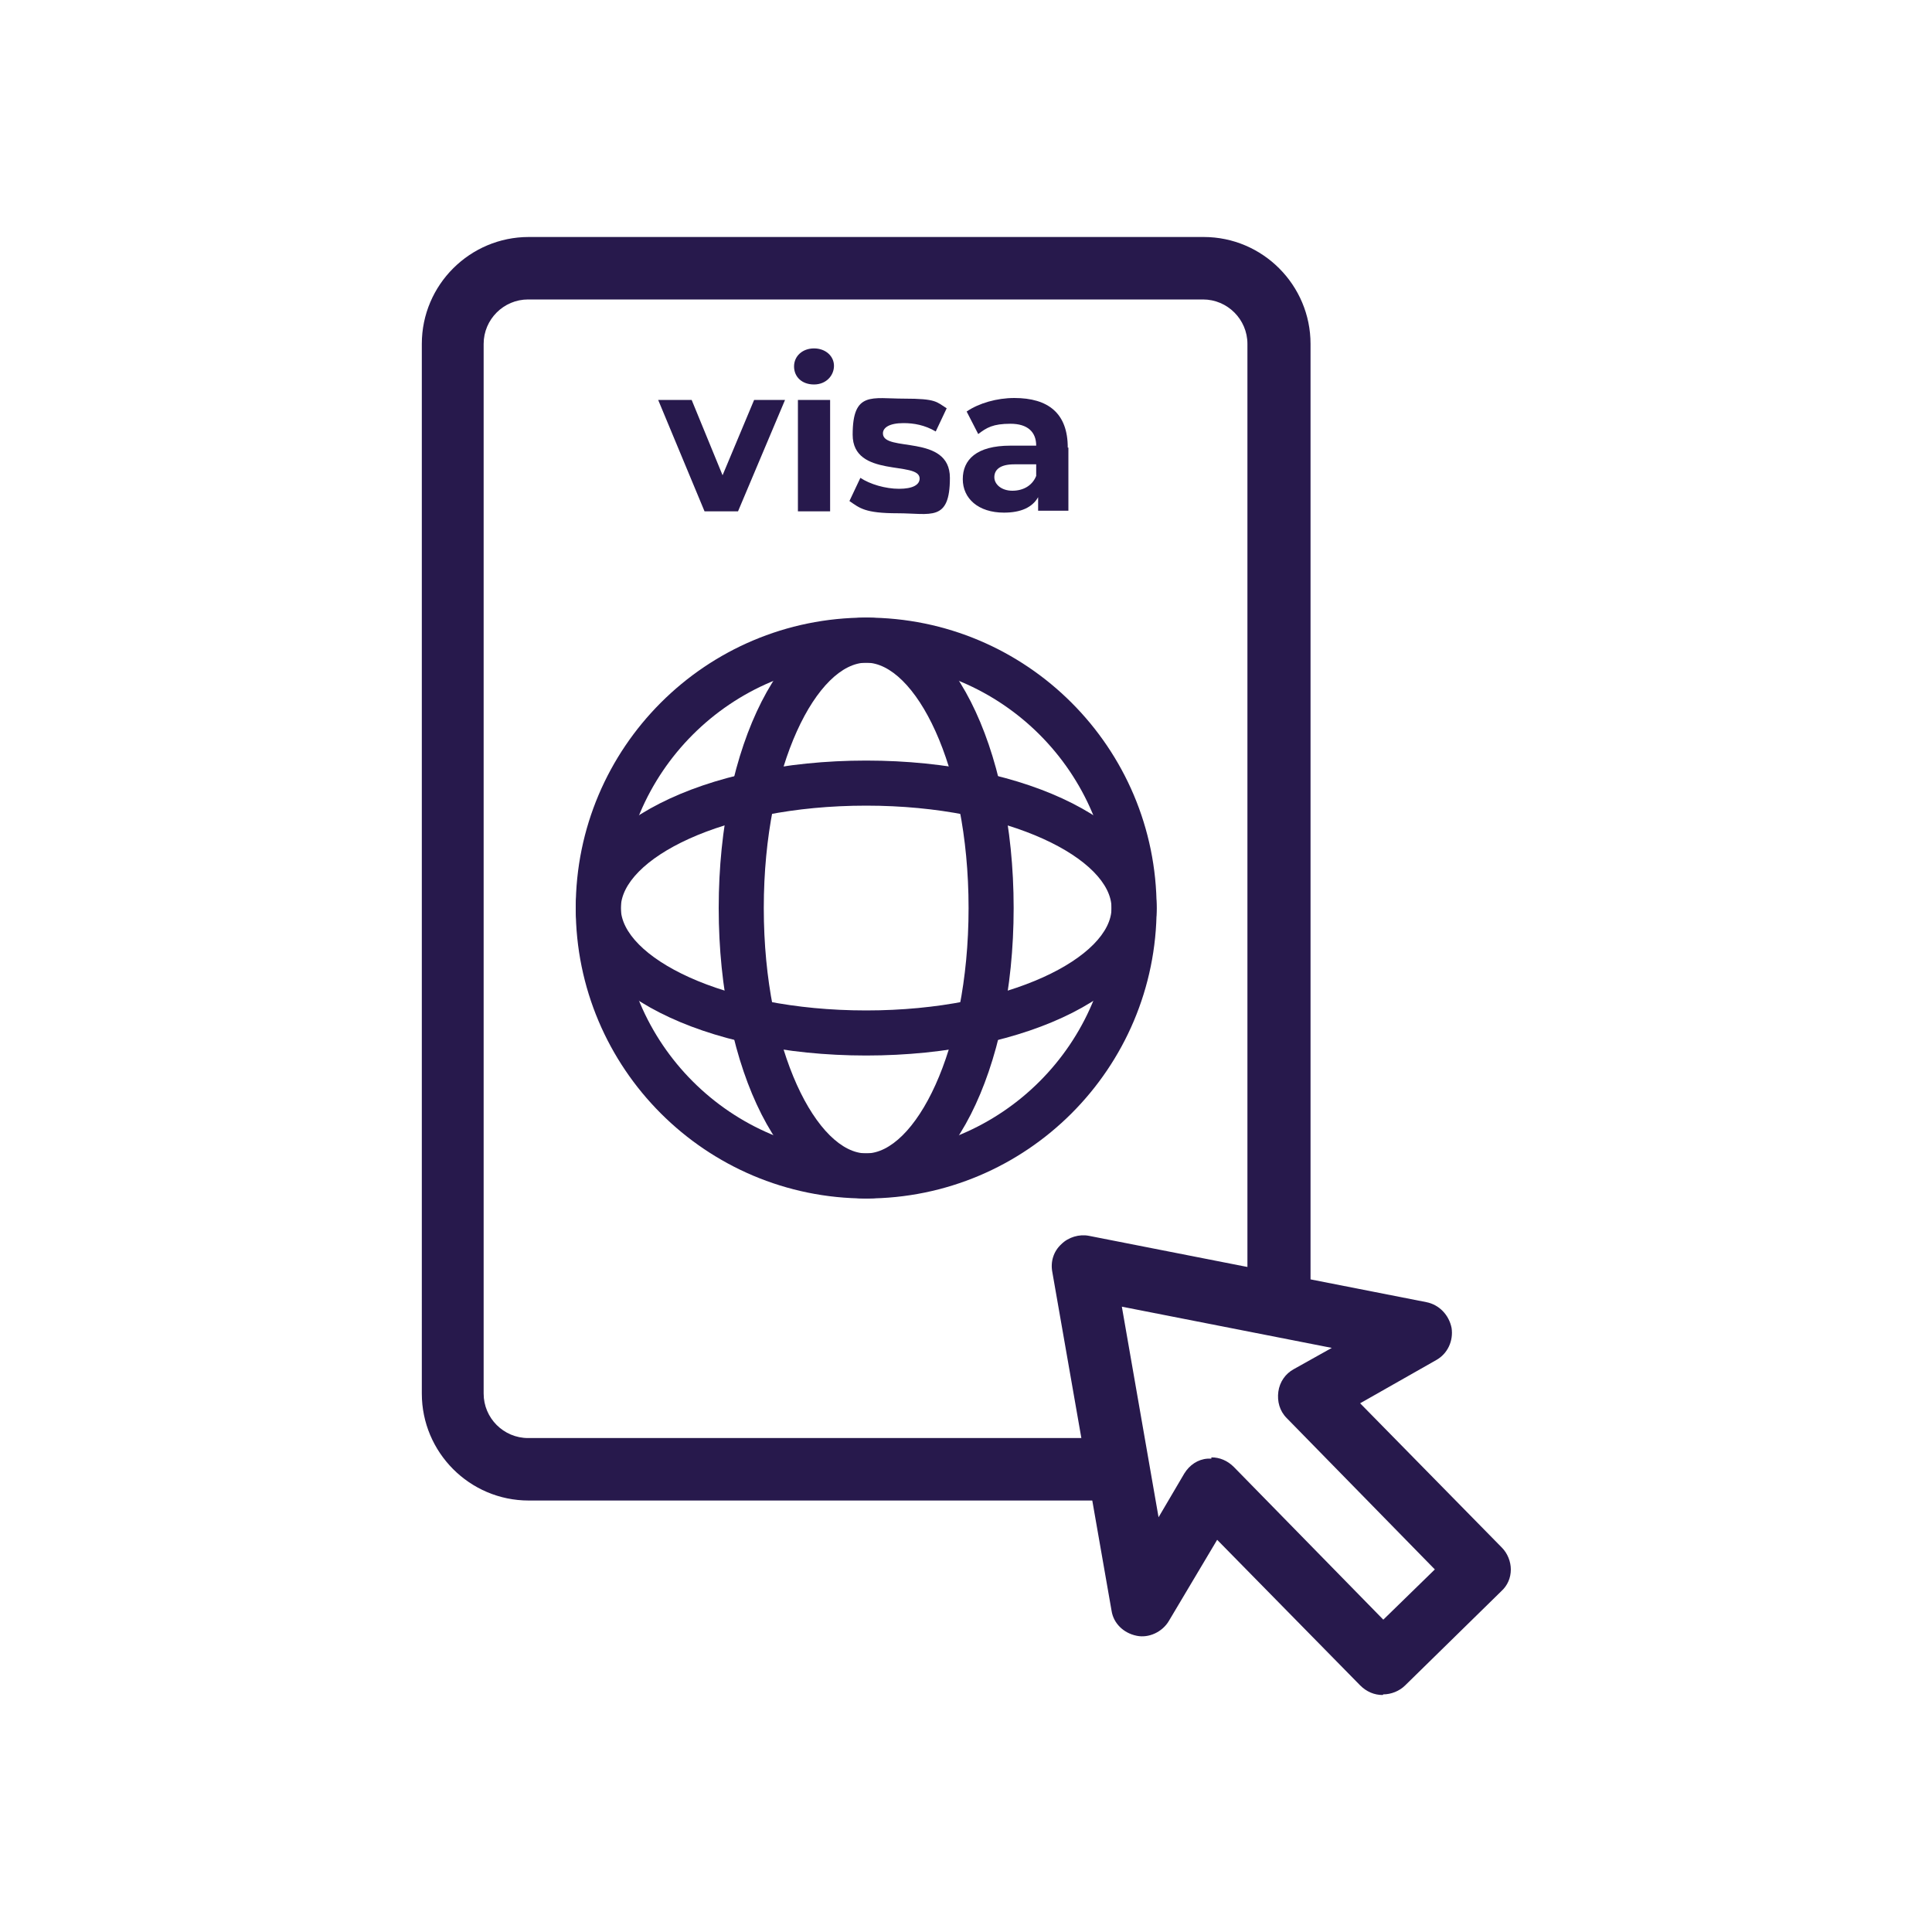
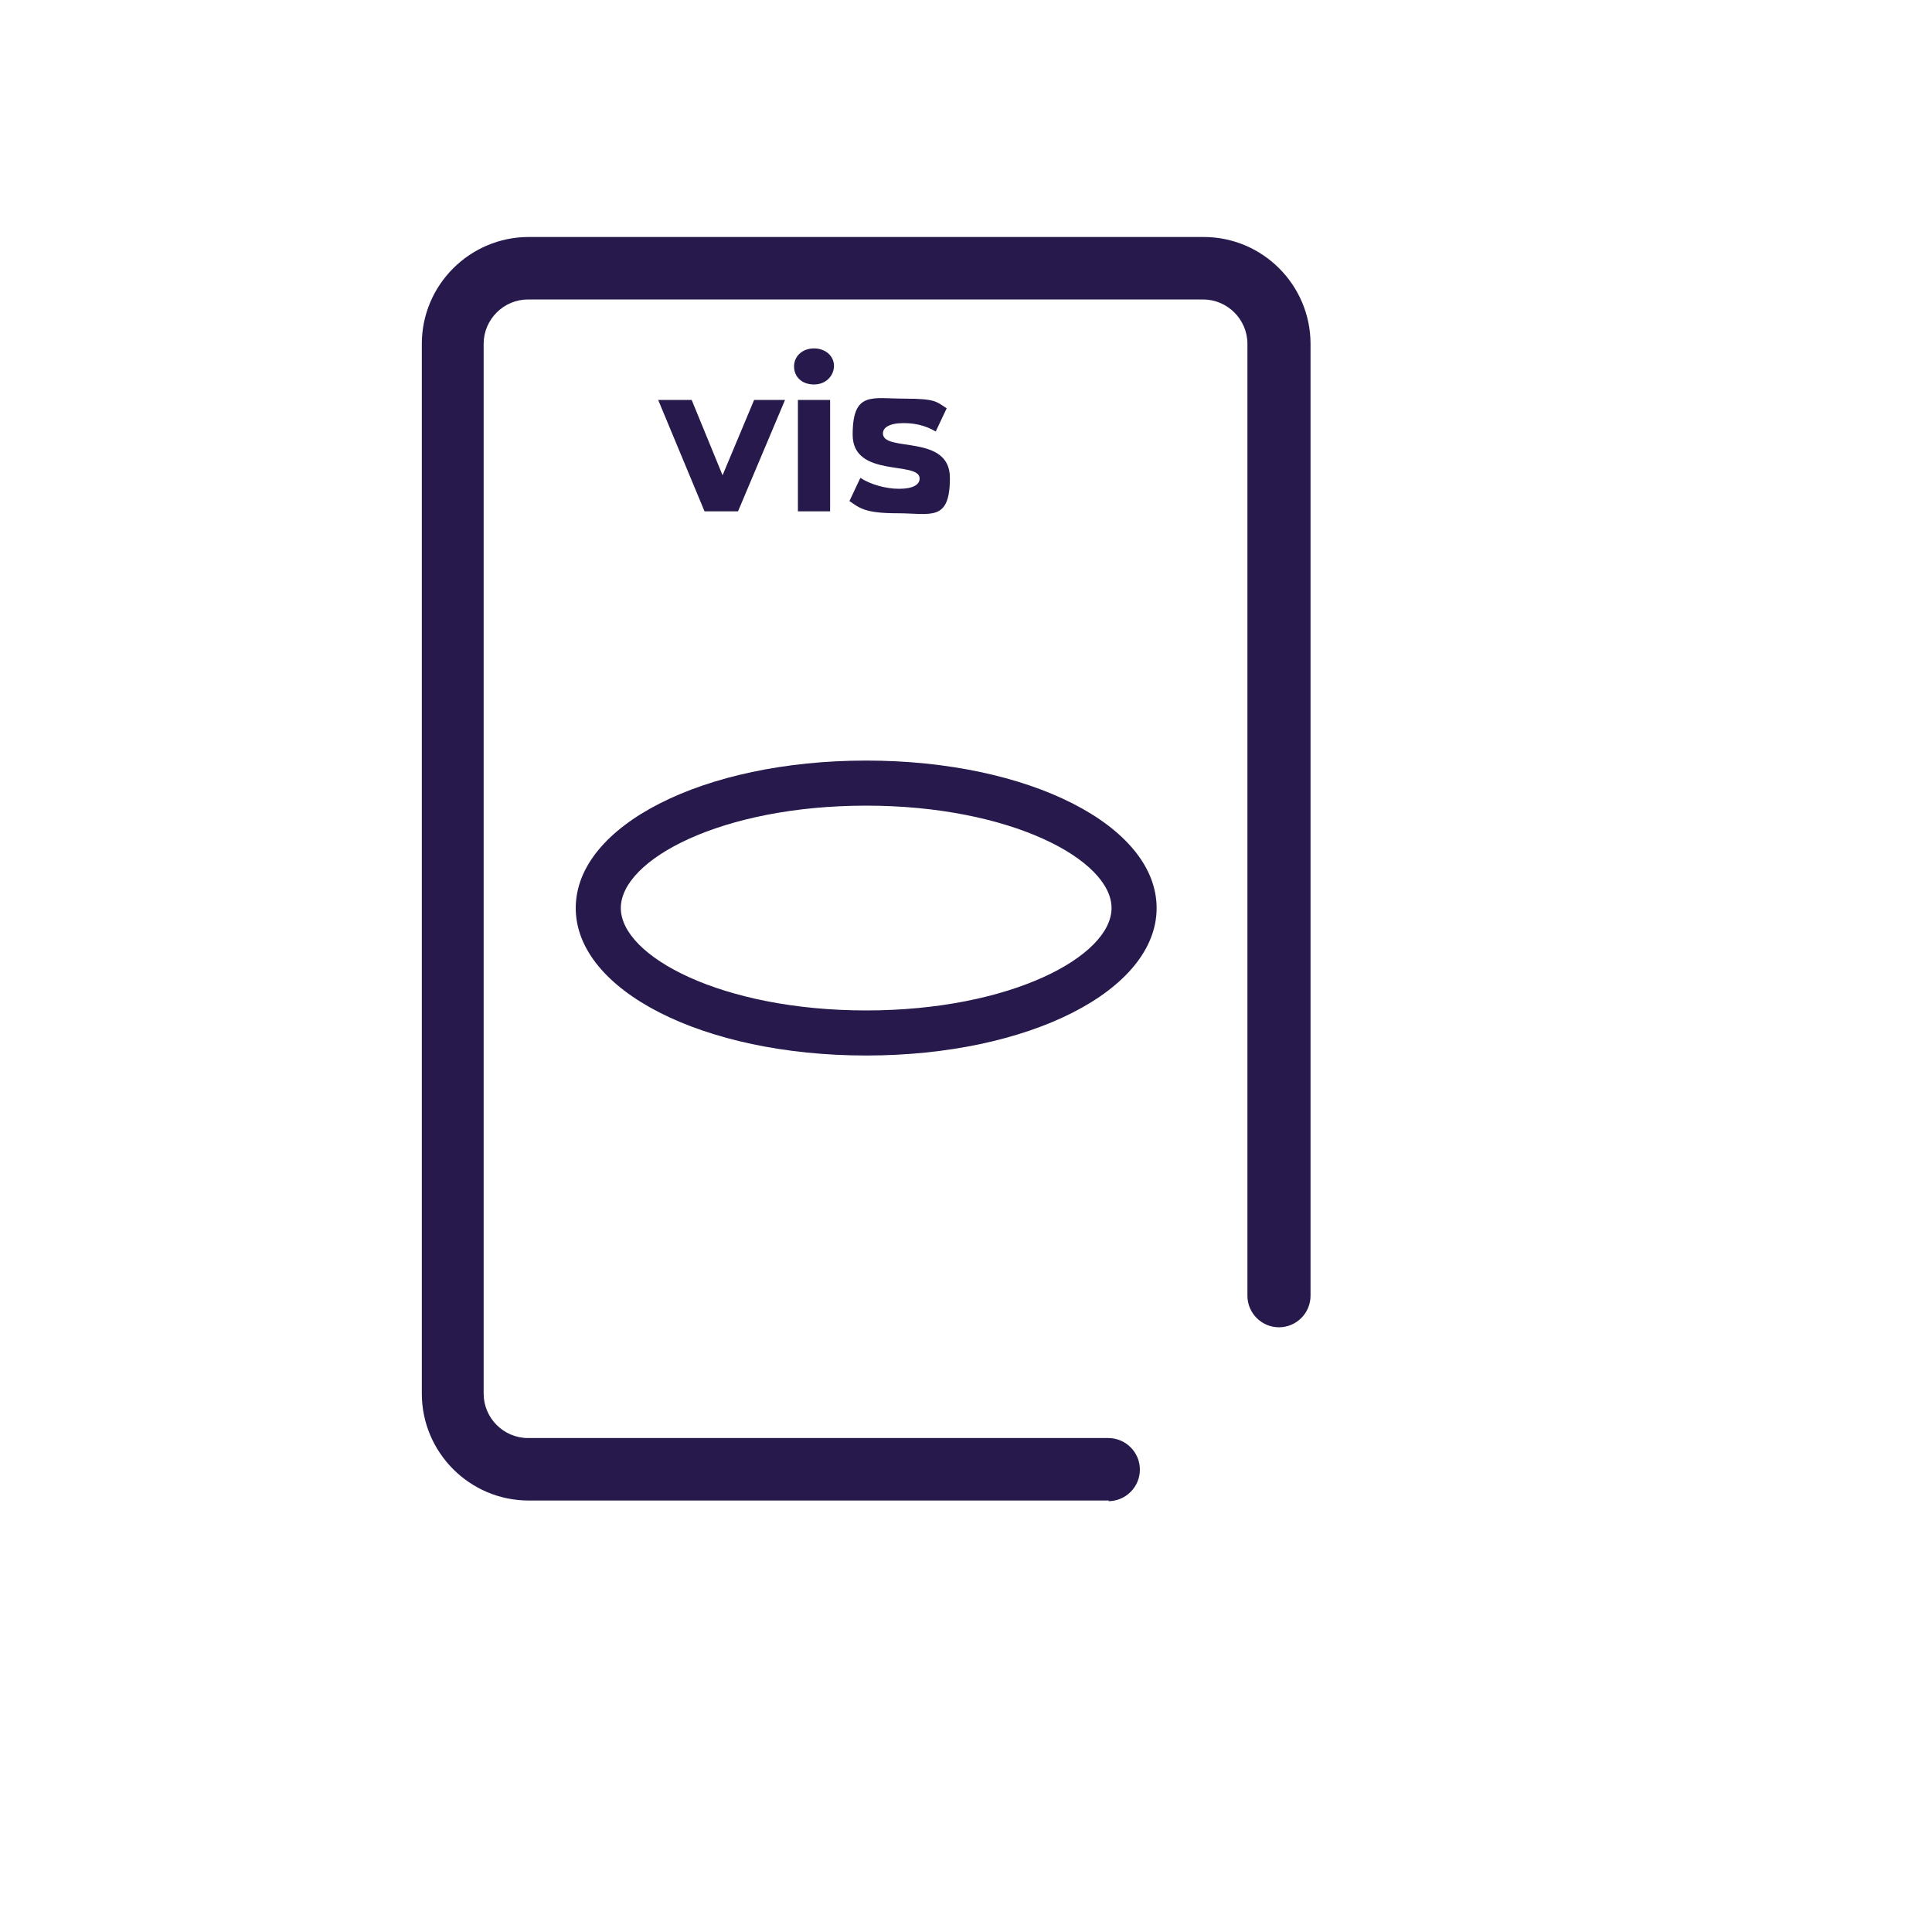
<svg xmlns="http://www.w3.org/2000/svg" width="300" height="300" version="1.1" viewBox="0 0 300 300">
  <defs>
    <style>
      .cls-1 {
        fill: #27194c;
      }
    </style>
  </defs>
  <g>
    <g id="Livello_1">
      <g>
        <path class="cls-1" d="M172.2,233h-90.1c-9.2,0-16.6-7.5-16.6-16.6V53.4c0-9.2,7.5-16.6,16.6-16.6h104.8c9.2,0,16.6,7.5,16.6,16.6v147.8c0,2.7-2.2,4.9-4.9,4.9s-4.9-2.2-4.9-4.9V53.4c0-3.8-3.1-6.9-6.9-6.9h-104.8c-3.8,0-6.9,3.1-6.9,6.9v163c0,3.8,3.1,6.9,6.9,6.9h90.1c2.7,0,4.9,2.2,4.9,4.9s-2.2,4.9-4.9,4.9Z" />
        <g>
-           <path class="cls-1" d="M134.5,186.1c-24.9,0-45.1-20.2-45.1-45.1s20.2-45.1,45.1-45.1,45.1,20.2,45.1,45.1-20.2,45.1-45.1,45.1ZM134.5,102.9c-21,0-38.1,17.1-38.1,38.1s17.1,38.1,38.1,38.1,38.1-17.1,38.1-38.1-17.1-38.1-38.1-38.1Z" />
-           <path class="cls-1" d="M134.5,186.1c-12.8,0-22.9-19.8-22.9-45.1s10.1-45.1,22.9-45.1,22.9,19.8,22.9,45.1-10.1,45.1-22.9,45.1ZM134.5,102.9c-7.5,0-15.9,15.7-15.9,38.1s8.4,38.1,15.9,38.1,15.9-15.7,15.9-38.1-8.4-38.1-15.9-38.1Z" />
          <path class="cls-1" d="M134.5,163.9c-25.3,0-45.1-10.1-45.1-22.9s19.8-22.9,45.1-22.9,45.1,10.1,45.1,22.9-19.8,22.9-45.1,22.9ZM134.5,125.1c-22.5,0-38.1,8.4-38.1,15.9s15.7,15.9,38.1,15.9,38.1-8.4,38.1-15.9-15.7-15.9-38.1-15.9Z" />
        </g>
        <g>
          <path class="cls-1" d="M121.9,62.1l-7.3,17.3h-5.2l-7.2-17.3h5.2l4.8,11.7,4.9-11.7h4.8Z" />
          <path class="cls-1" d="M123.3,56.9c0-1.6,1.3-2.8,3.1-2.8s3.1,1.2,3.1,2.7-1.2,2.9-3.1,2.9-3.1-1.2-3.1-2.8ZM123.9,62.1h5v17.3h-5v-17.3Z" />
          <path class="cls-1" d="M131.9,77.8l1.7-3.6c1.5,1,3.9,1.7,6,1.7s3.2-.6,3.2-1.6c0-2.8-10.4,0-10.4-6.8s3-5.6,8-5.6,5,.5,6.6,1.5l-1.7,3.6c-1.7-1-3.4-1.3-5-1.3-2.2,0-3.2.7-3.2,1.6,0,3,10.4,0,10.4,6.9s-3,5.5-8.1,5.5-5.9-.8-7.5-1.9Z" />
-           <path class="cls-1" d="M165.9,69.5v9.8h-4.7v-2.1c-.9,1.6-2.7,2.4-5.3,2.4-4,0-6.4-2.2-6.4-5.2s2.1-5.2,7.4-5.2h4c0-2.1-1.3-3.4-4-3.4s-3.7.6-5,1.6l-1.8-3.5c1.9-1.3,4.7-2.1,7.4-2.1,5.3,0,8.3,2.4,8.3,7.7ZM160.9,73.9v-1.8h-3.4c-2.3,0-3.1.9-3.1,2s1.1,2.1,2.8,2.1,3.1-.8,3.7-2.3Z" />
        </g>
-         <path class="cls-1" d="M214.7,263.2c-1.3,0-2.5-.5-3.5-1.5l-22.2-22.6-7.5,12.6c-1,1.7-3.1,2.7-5,2.3-2-.4-3.6-1.9-3.9-3.9l-9.2-52.6c-.3-1.6.2-3.2,1.4-4.3,1.1-1.1,2.8-1.6,4.3-1.3l52.4,10.3c2,.4,3.5,2,3.9,4,.3,2-.6,4-2.4,5l-11.8,6.7,22,22.4c.9.9,1.4,2.2,1.4,3.4,0,1.3-.5,2.5-1.5,3.4l-14.9,14.6c-.9.9-2.2,1.4-3.4,1.4ZM188.1,226.3c1.3,0,2.5.5,3.5,1.5l23.2,23.7,8-7.8-23-23.5c-1.1-1.1-1.5-2.6-1.3-4.1.2-1.5,1.1-2.8,2.4-3.5l5.9-3.3-32.6-6.4,5.7,32.7,4-6.8c.8-1.3,2.1-2.2,3.6-2.3.2,0,.4,0,.6,0Z" />
      </g>
    </g>
  </g>
</svg>